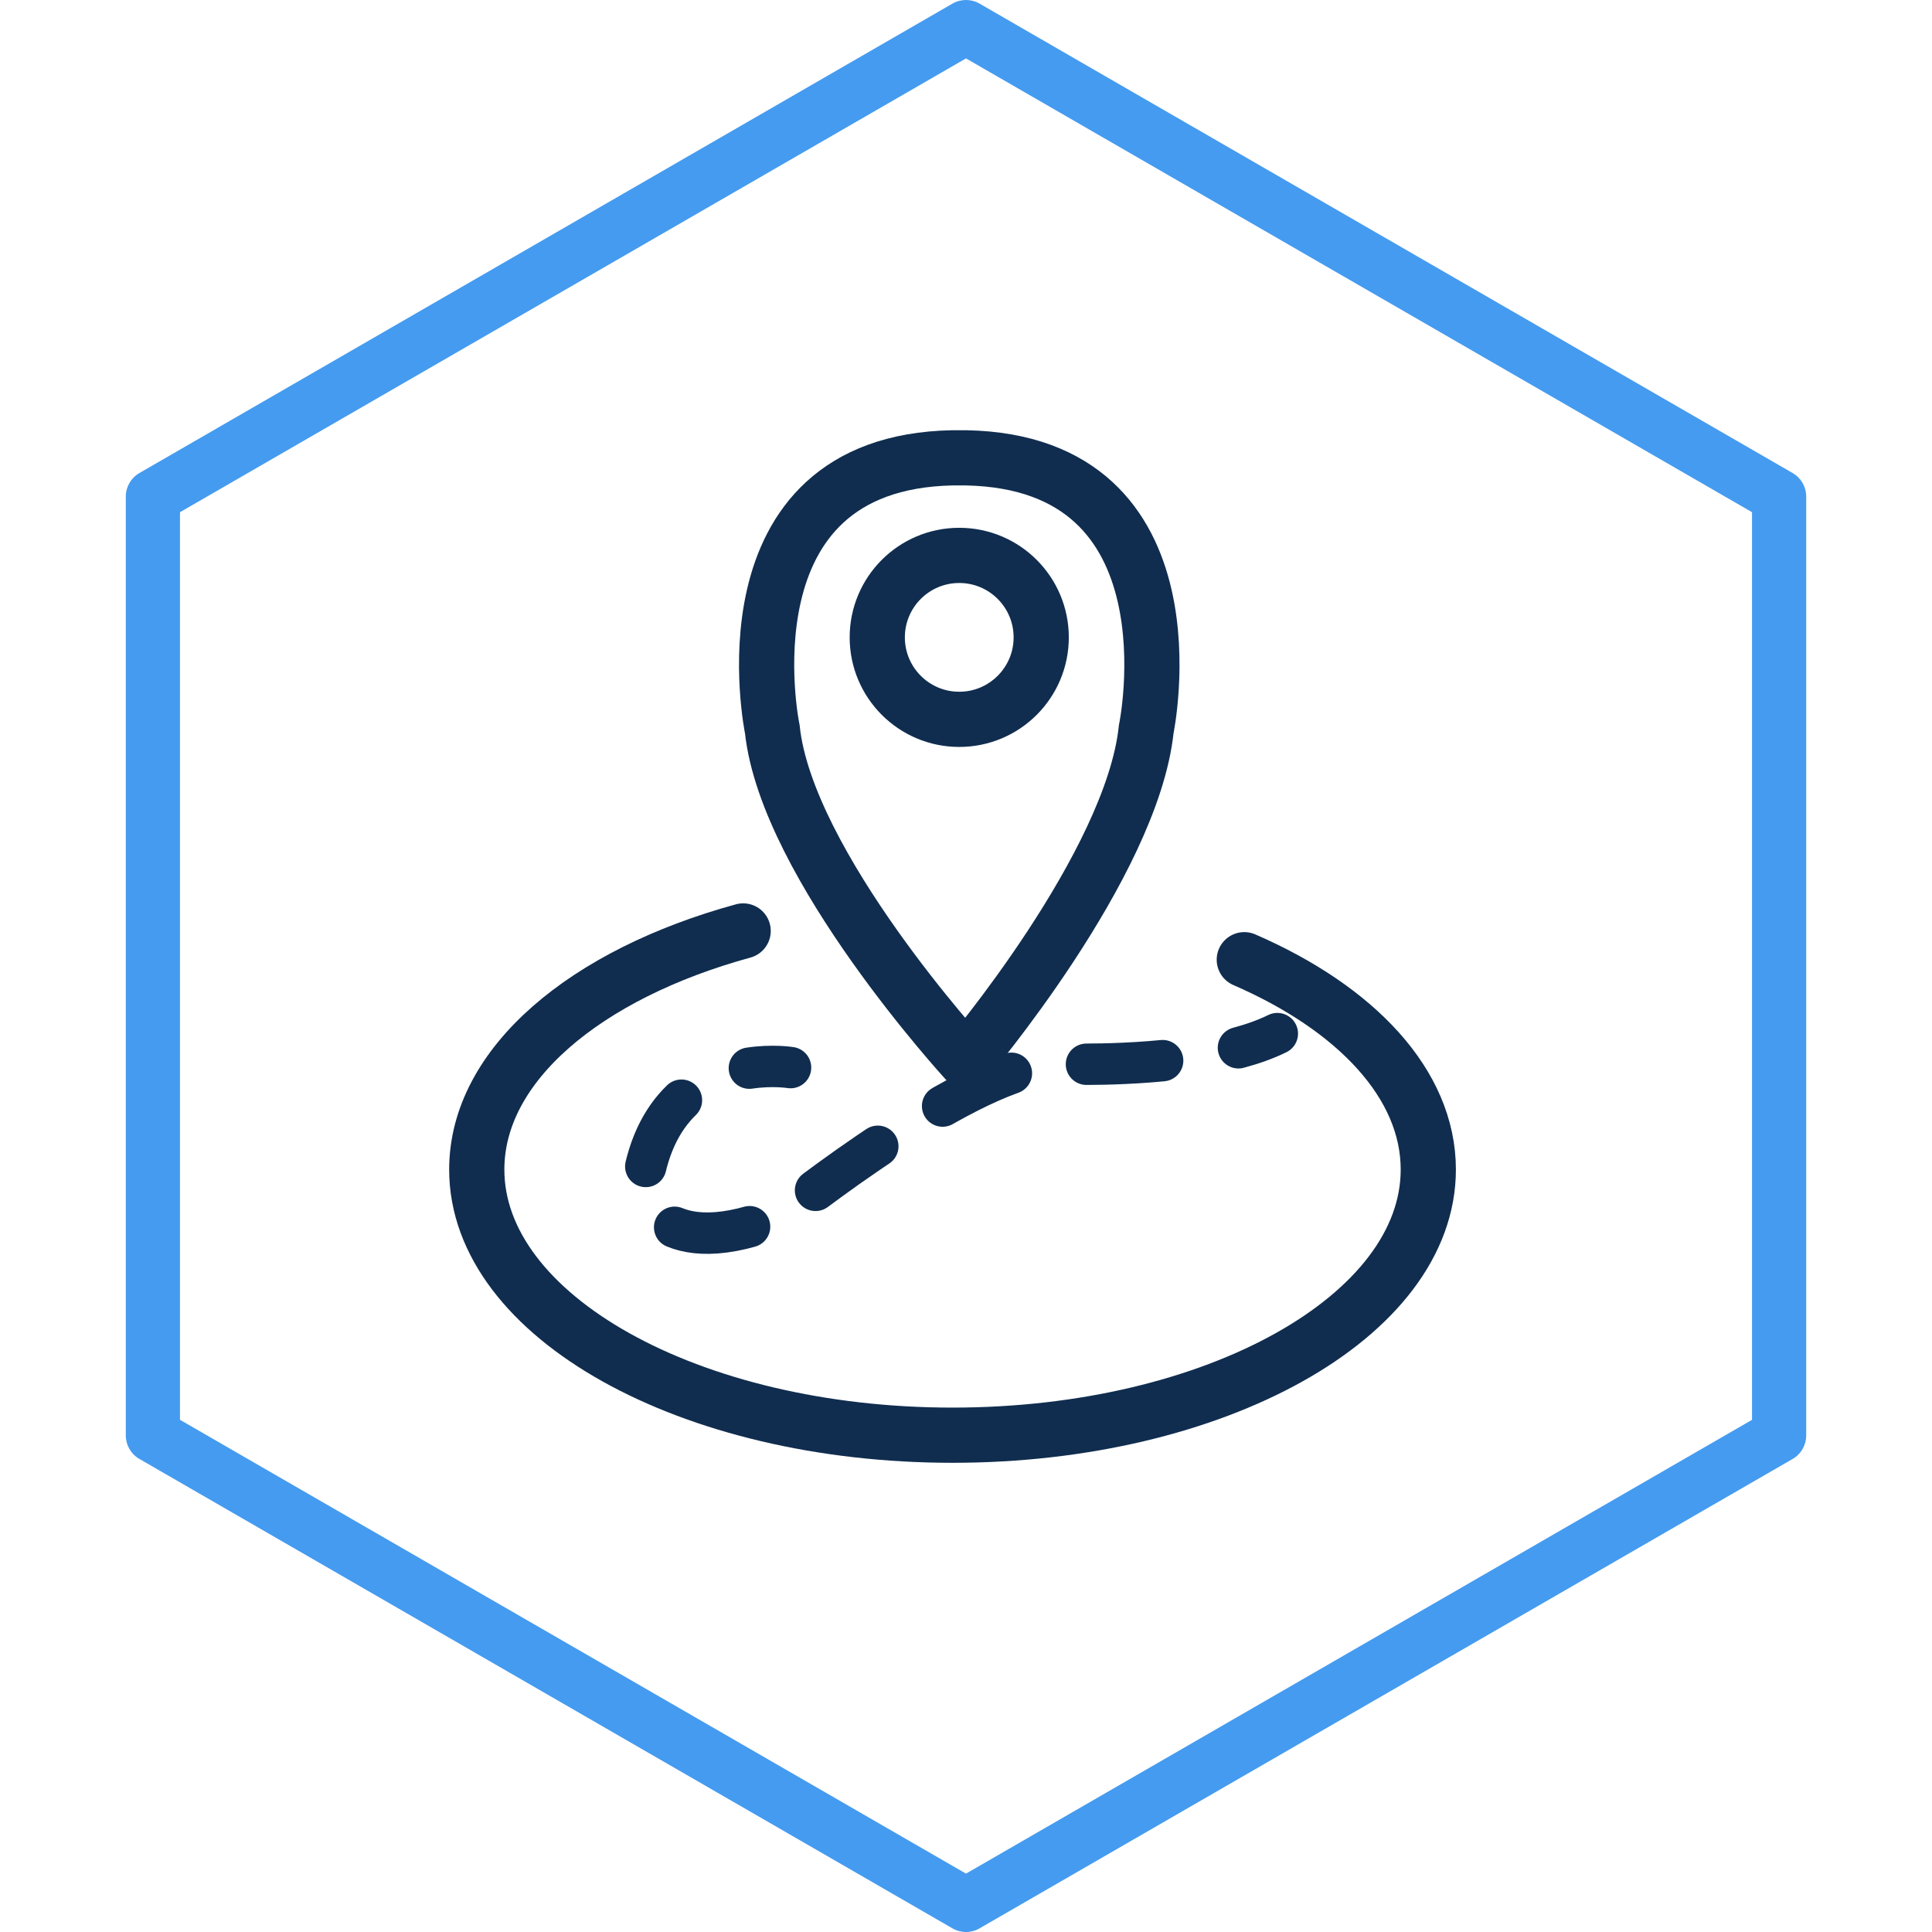
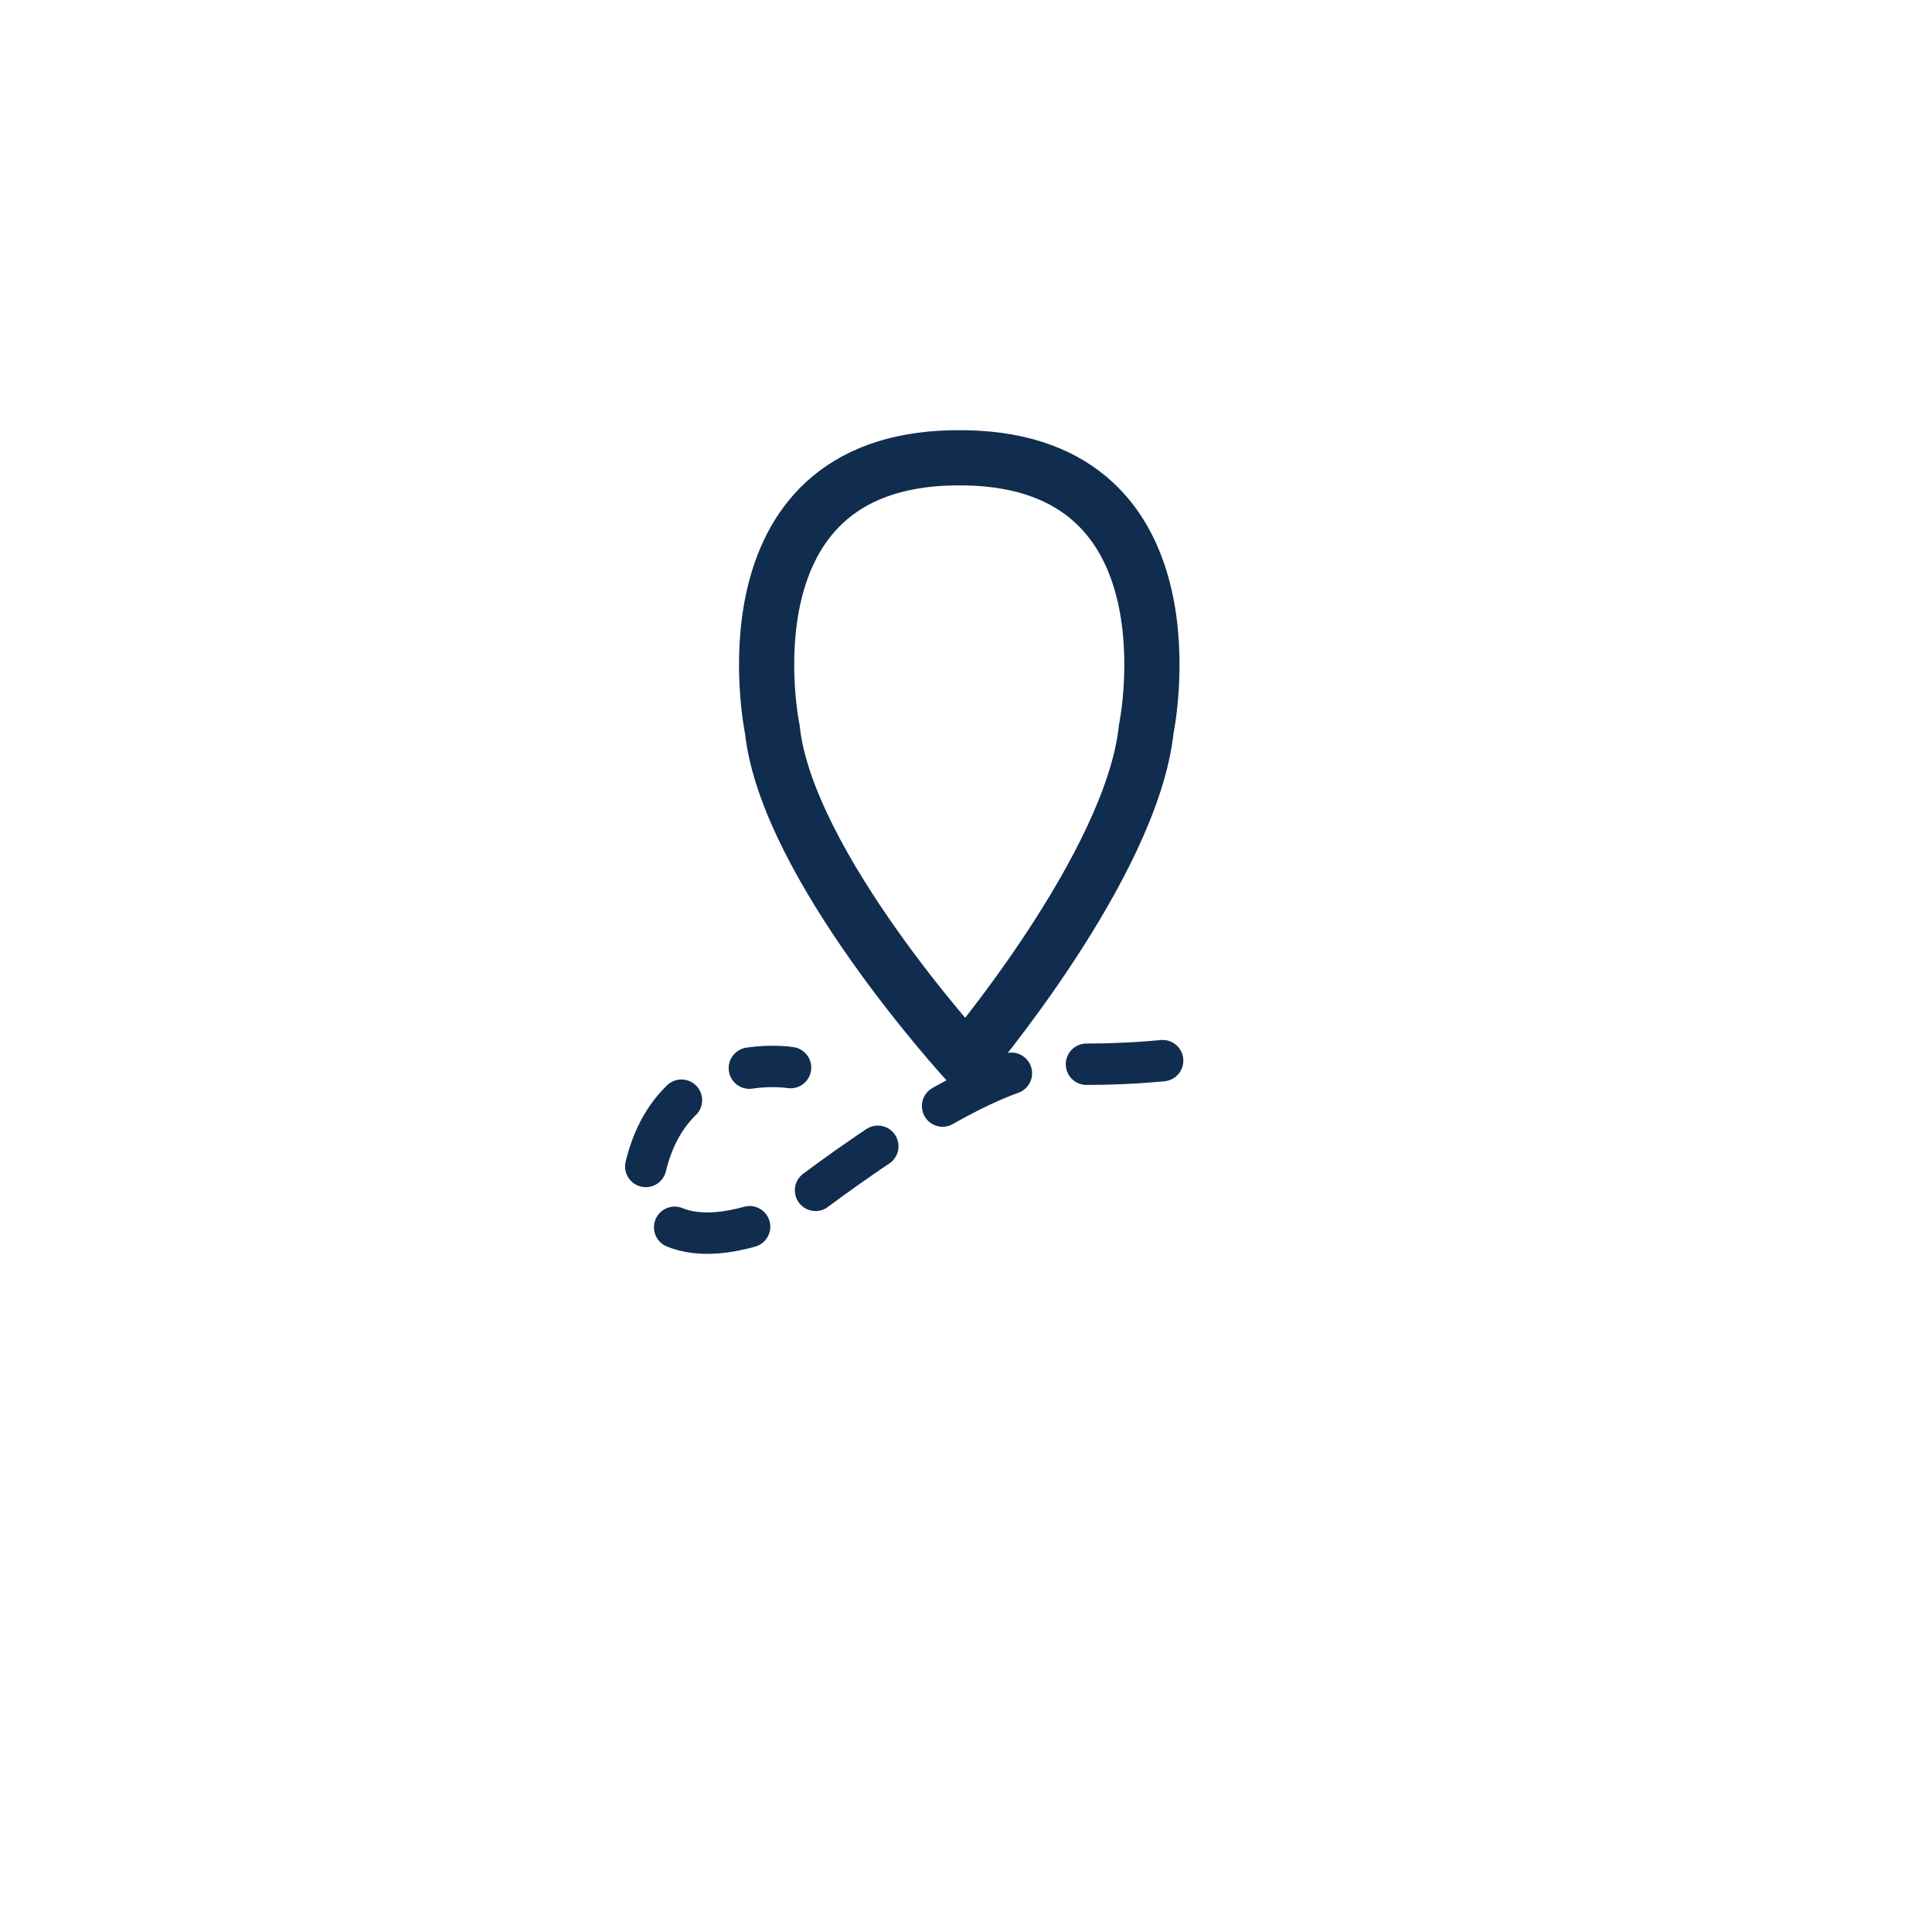
<svg xmlns="http://www.w3.org/2000/svg" version="1.1" id="圖層_1" x="0px" y="0px" width="70px" height="70px" viewBox="0 0 70 70" enable-background="new 0 0 70 70" xml:space="preserve">
  <g>
    <g>
-       <path fill="#459BEF" d="M35,70c-0.17,0-0.339-0.044-0.491-0.132L5.049,52.859c-0.305-0.176-0.491-0.499-0.491-0.851V17.991    c0-0.351,0.187-0.675,0.491-0.851l29.46-17.009c0.304-0.175,0.68-0.175,0.982,0l29.461,17.009c0.304,0.175,0.49,0.5,0.49,0.851    v34.018c0,0.352-0.187,0.675-0.49,0.851L35.491,69.868C35.34,69.956,35.17,70,35,70z M6.521,51.442L35,67.885l28.479-16.442    V18.558L35,2.116L6.521,18.558V51.442z" />
-     </g>
+       </g>
  </g>
-   <path fill="none" stroke="#102D4F" stroke-width="2" stroke-linecap="round" stroke-miterlimit="10" d="M45.083,34.772  c4.057,1.761,6.667,4.511,6.667,7.603C51.75,47.69,44.032,52,34.512,52s-17.238-4.31-17.238-9.625c0-3.795,3.935-7.078,9.652-8.645" />
  <path fill="none" stroke="#102D4F" stroke-width="2" stroke-linecap="round" stroke-miterlimit="10" d="M35,38.432  c0,0,6.008-7.076,6.53-12.011c0,0,2.012-9.667-6.53-9.833h-0.488c-8.542,0.167-6.53,9.833-6.53,9.833  C28.504,31.355,35,38.432,35,38.432" />
-   <circle fill="none" stroke="#102D4F" stroke-width="2" stroke-linecap="round" stroke-miterlimit="10" cx="34.755" cy="23.093" r="2.97" />
  <g>
    <g>
      <path fill="none" stroke="#102D4F" stroke-width="1.5" stroke-linecap="round" stroke-miterlimit="10" d="M28.643,38.681    c0,0-0.645-0.107-1.492,0.02" />
      <path fill="none" stroke="#102D4F" stroke-width="1.5" stroke-linecap="round" stroke-miterlimit="10" stroke-dasharray="2.764,2.764" d="    M24.69,39.862c-0.704,0.682-1.273,1.732-1.459,3.346c0,0,0.694,2.684,5.165,0.803c0,0,6.902-5.528,9.921-5.468    c0,0,2.678,0.123,5.195-0.292" />
-       <path fill="none" stroke="#102D4F" stroke-width="1.5" stroke-linecap="round" stroke-miterlimit="10" d="M44.871,37.963    c0.512-0.138,0.99-0.307,1.409-0.513" />
    </g>
  </g>
</svg>